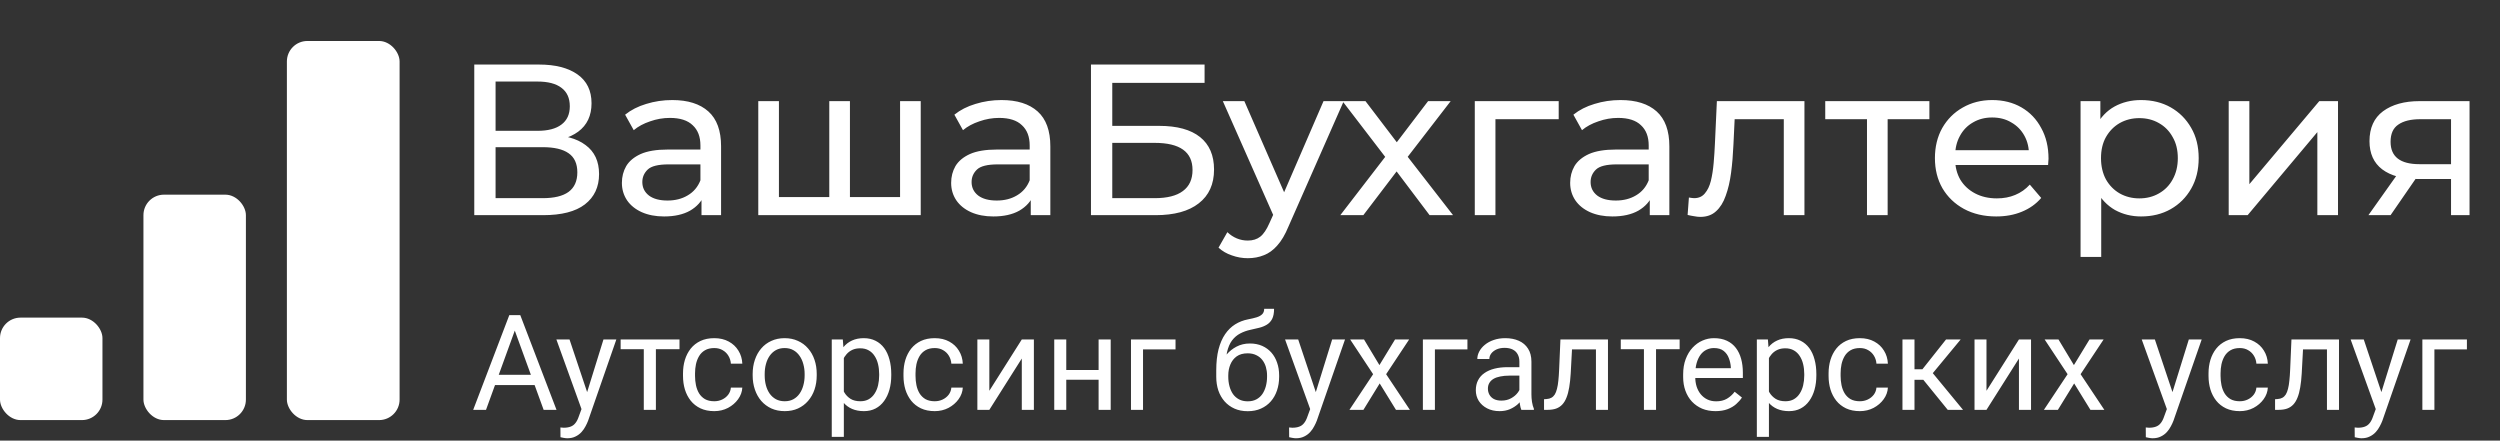
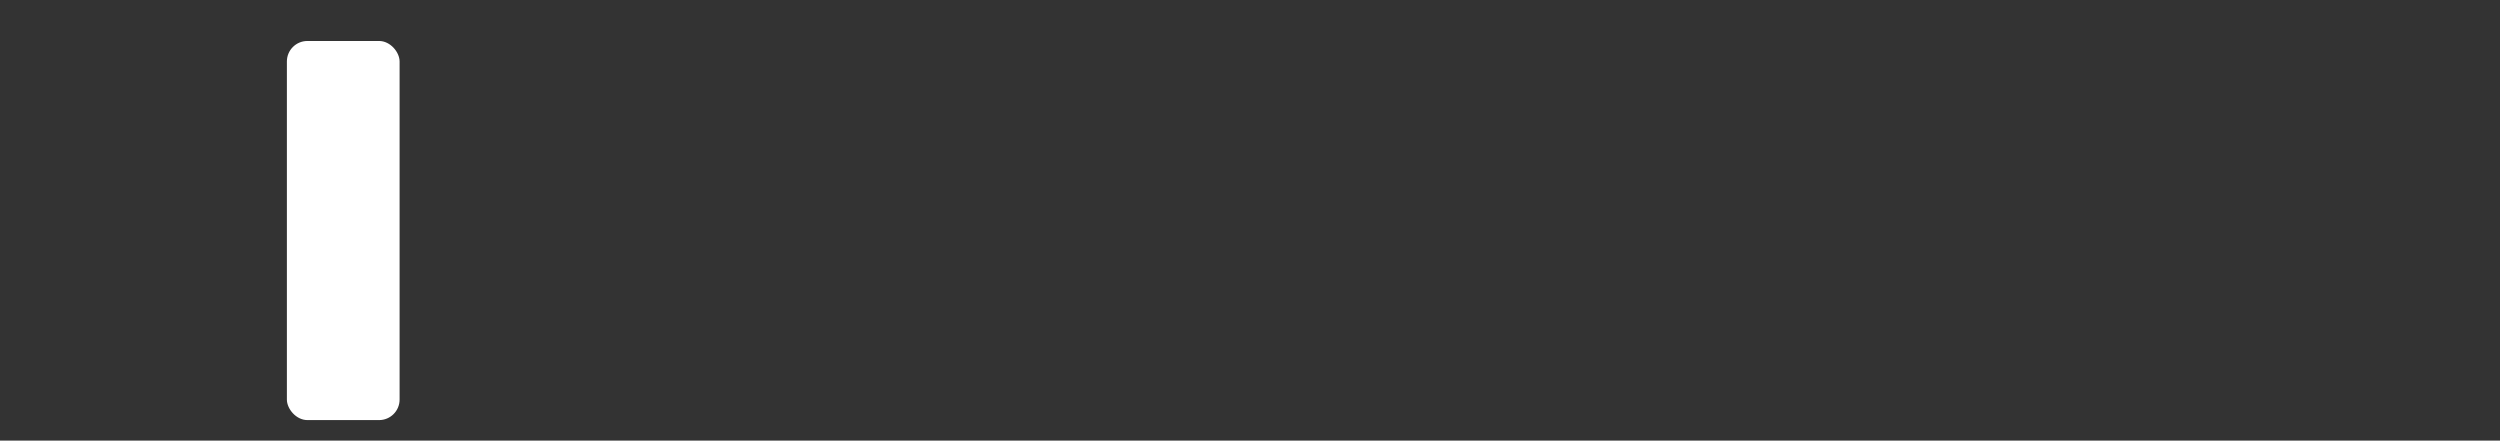
<svg xmlns="http://www.w3.org/2000/svg" width="244" height="43" viewBox="0 0 244 43" fill="none">
  <rect x="0" y="0" width="244" height="43" fill="#333333" stroke="none" />
-   <path d="M46.289 21V6.3H52.61C54.206 6.3 55.459 6.622 56.369 7.266C57.279 7.91 57.734 8.848 57.734 10.08C57.734 11.284 57.3 12.208 56.432 12.852C55.564 13.482 54.423 13.797 53.009 13.797L53.387 13.167C55.025 13.167 56.278 13.496 57.146 14.154C58.028 14.798 58.469 15.743 58.469 16.989C58.469 18.249 58.007 19.236 57.083 19.95C56.173 20.65 54.815 21 53.009 21H46.289ZM48.368 19.341H52.967C54.087 19.341 54.927 19.138 55.487 18.732C56.061 18.312 56.348 17.675 56.348 16.821C56.348 15.967 56.061 15.344 55.487 14.952C54.927 14.56 54.087 14.364 52.967 14.364H48.368V19.341ZM48.368 12.768H52.463C53.485 12.768 54.262 12.565 54.794 12.159C55.34 11.753 55.613 11.158 55.613 10.374C55.613 9.576 55.34 8.974 54.794 8.568C54.262 8.162 53.485 7.959 52.463 7.959H48.368V12.768ZM68.466 21V18.648L68.362 18.207V14.196C68.362 13.342 68.109 12.684 67.606 12.222C67.115 11.746 66.374 11.508 65.379 11.508C64.722 11.508 64.078 11.62 63.447 11.844C62.818 12.054 62.285 12.341 61.852 12.705L61.011 11.193C61.586 10.731 62.272 10.381 63.069 10.143C63.882 9.891 64.728 9.765 65.611 9.765C67.136 9.765 68.312 10.136 69.138 10.878C69.965 11.62 70.377 12.754 70.377 14.28V21H68.466ZM64.812 21.126C63.986 21.126 63.258 20.986 62.629 20.706C62.013 20.426 61.536 20.041 61.2 19.551C60.864 19.047 60.697 18.48 60.697 17.85C60.697 17.248 60.837 16.702 61.117 16.212C61.41 15.722 61.88 15.33 62.523 15.036C63.181 14.742 64.064 14.595 65.169 14.595H68.698V16.044H65.254C64.246 16.044 63.566 16.212 63.217 16.548C62.867 16.884 62.691 17.29 62.691 17.766C62.691 18.312 62.908 18.753 63.343 19.089C63.776 19.411 64.379 19.572 65.148 19.572C65.904 19.572 66.562 19.404 67.123 19.068C67.697 18.732 68.109 18.242 68.362 17.598L68.76 18.984C68.495 19.642 68.025 20.167 67.353 20.559C66.681 20.937 65.835 21.126 64.812 21.126ZM81.4 19.236L80.938 19.761V9.87H82.954V19.761L82.45 19.236H88.33L87.847 19.761V9.87H89.863V21H74.008V9.87H76.024V19.761L75.541 19.236H81.4ZM100.602 21V18.648L100.497 18.207V14.196C100.497 13.342 100.245 12.684 99.741 12.222C99.251 11.746 98.509 11.508 97.515 11.508C96.857 11.508 96.213 11.62 95.583 11.844C94.953 12.054 94.421 12.341 93.987 12.705L93.147 11.193C93.721 10.731 94.407 10.381 95.205 10.143C96.017 9.891 96.864 9.765 97.746 9.765C99.272 9.765 100.448 10.136 101.274 10.878C102.1 11.62 102.513 12.754 102.513 14.28V21H100.602ZM96.948 21.126C96.122 21.126 95.394 20.986 94.764 20.706C94.148 20.426 93.672 20.041 93.336 19.551C93 19.047 92.832 18.48 92.832 17.85C92.832 17.248 92.972 16.702 93.252 16.212C93.546 15.722 94.015 15.33 94.659 15.036C95.317 14.742 96.199 14.595 97.305 14.595H100.833V16.044H97.389C96.381 16.044 95.702 16.212 95.352 16.548C95.002 16.884 94.827 17.29 94.827 17.766C94.827 18.312 95.044 18.753 95.478 19.089C95.912 19.411 96.514 19.572 97.284 19.572C98.04 19.572 98.698 19.404 99.258 19.068C99.832 18.732 100.245 18.242 100.497 17.598L100.896 18.984C100.63 19.642 100.161 20.167 99.489 20.559C98.817 20.937 97.97 21.126 96.948 21.126ZM106.479 21V6.3H117.567V8.085H108.558V12.285H113.136C114.886 12.285 116.216 12.649 117.126 13.377C118.036 14.105 118.491 15.162 118.491 16.548C118.491 17.976 117.994 19.075 117 19.845C116.02 20.615 114.613 21 112.779 21H106.479ZM108.558 19.341H112.695C113.913 19.341 114.83 19.11 115.446 18.648C116.076 18.186 116.391 17.5 116.391 16.59C116.391 14.826 115.159 13.944 112.695 13.944H108.558V19.341ZM121.784 25.2C121.252 25.2 120.734 25.109 120.23 24.927C119.726 24.759 119.292 24.507 118.928 24.171L119.789 22.659C120.069 22.925 120.377 23.128 120.713 23.268C121.049 23.408 121.406 23.478 121.784 23.478C122.274 23.478 122.68 23.352 123.002 23.1C123.324 22.848 123.625 22.4 123.905 21.756L124.598 20.223L124.808 19.971L129.176 9.87H131.15L125.753 22.113C125.431 22.897 125.067 23.513 124.661 23.961C124.269 24.409 123.835 24.724 123.359 24.906C122.883 25.102 122.358 25.2 121.784 25.2ZM124.43 21.357L119.348 9.87H121.448L125.774 19.782L124.43 21.357ZM130.814 21L135.602 14.784L135.581 15.813L131.024 9.87H133.271L136.757 14.448H135.896L139.382 9.87H141.587L136.967 15.855L136.988 14.784L141.818 21H139.529L135.854 16.128L136.673 16.254L133.061 21H130.814ZM143.939 21V9.87H152.129V11.634H145.472L145.955 11.172V21H143.939ZM161.018 21V18.648L160.913 18.207V14.196C160.913 13.342 160.661 12.684 160.157 12.222C159.667 11.746 158.925 11.508 157.931 11.508C157.273 11.508 156.629 11.62 155.999 11.844C155.369 12.054 154.837 12.341 154.403 12.705L153.563 11.193C154.137 10.731 154.823 10.381 155.621 10.143C156.433 9.891 157.28 9.765 158.162 9.765C159.688 9.765 160.864 10.136 161.69 10.878C162.516 11.62 162.929 12.754 162.929 14.28V21H161.018ZM157.364 21.126C156.538 21.126 155.81 20.986 155.18 20.706C154.564 20.426 154.088 20.041 153.752 19.551C153.416 19.047 153.248 18.48 153.248 17.85C153.248 17.248 153.388 16.702 153.668 16.212C153.962 15.722 154.431 15.33 155.075 15.036C155.733 14.742 156.615 14.595 157.721 14.595H161.249V16.044H157.805C156.797 16.044 156.118 16.212 155.768 16.548C155.418 16.884 155.243 17.29 155.243 17.766C155.243 18.312 155.46 18.753 155.894 19.089C156.328 19.411 156.93 19.572 157.7 19.572C158.456 19.572 159.114 19.404 159.674 19.068C160.248 18.732 160.661 18.242 160.913 17.598L161.312 18.984C161.046 19.642 160.577 20.167 159.905 20.559C159.233 20.937 158.386 21.126 157.364 21.126ZM164.711 20.979L164.837 19.278C164.935 19.292 165.026 19.306 165.11 19.32C165.194 19.334 165.271 19.341 165.341 19.341C165.789 19.341 166.139 19.187 166.391 18.879C166.657 18.571 166.853 18.165 166.979 17.661C167.105 17.143 167.196 16.562 167.252 15.918C167.308 15.274 167.35 14.63 167.378 13.986L167.567 9.87H176.114V21H174.098V11.046L174.581 11.634H168.869L169.331 11.025L169.184 14.112C169.142 15.092 169.065 16.009 168.953 16.863C168.841 17.717 168.666 18.466 168.428 19.11C168.204 19.754 167.889 20.258 167.483 20.622C167.091 20.986 166.58 21.168 165.95 21.168C165.768 21.168 165.572 21.147 165.362 21.105C165.166 21.077 164.949 21.035 164.711 20.979ZM182.218 21V11.109L182.722 11.634H178.144V9.87H188.308V11.634H183.751L184.234 11.109V21H182.218ZM194.833 21.126C193.643 21.126 192.593 20.881 191.683 20.391C190.787 19.901 190.087 19.229 189.583 18.375C189.093 17.521 188.848 16.541 188.848 15.435C188.848 14.329 189.086 13.349 189.562 12.495C190.052 11.641 190.717 10.976 191.557 10.5C192.411 10.01 193.37 9.765 194.434 9.765C195.512 9.765 196.464 10.003 197.29 10.479C198.116 10.955 198.76 11.627 199.222 12.495C199.698 13.349 199.936 14.35 199.936 15.498C199.936 15.582 199.929 15.68 199.915 15.792C199.915 15.904 199.908 16.009 199.894 16.107H190.423V14.658H198.844L198.025 15.162C198.039 14.448 197.892 13.811 197.584 13.251C197.276 12.691 196.849 12.257 196.303 11.949C195.771 11.627 195.148 11.466 194.434 11.466C193.734 11.466 193.111 11.627 192.565 11.949C192.019 12.257 191.592 12.698 191.284 13.272C190.976 13.832 190.822 14.476 190.822 15.204V15.54C190.822 16.282 190.99 16.947 191.326 17.535C191.676 18.109 192.159 18.557 192.775 18.879C193.391 19.201 194.098 19.362 194.896 19.362C195.554 19.362 196.149 19.25 196.681 19.026C197.227 18.802 197.703 18.466 198.109 18.018L199.222 19.32C198.718 19.908 198.088 20.356 197.332 20.664C196.59 20.972 195.757 21.126 194.833 21.126ZM208.964 21.126C208.04 21.126 207.193 20.916 206.423 20.496C205.667 20.062 205.058 19.425 204.596 18.585C204.148 17.745 203.924 16.695 203.924 15.435C203.924 14.175 204.141 13.125 204.575 12.285C205.023 11.445 205.625 10.815 206.381 10.395C207.151 9.975 208.012 9.765 208.964 9.765C210.056 9.765 211.022 10.003 211.862 10.479C212.702 10.955 213.367 11.62 213.857 12.474C214.347 13.314 214.592 14.301 214.592 15.435C214.592 16.569 214.347 17.563 213.857 18.417C213.367 19.271 212.702 19.936 211.862 20.412C211.022 20.888 210.056 21.126 208.964 21.126ZM203.063 25.074V9.87H204.995V12.873L204.869 15.456L205.079 18.039V25.074H203.063ZM208.796 19.362C209.51 19.362 210.147 19.201 210.707 18.879C211.281 18.557 211.729 18.102 212.051 17.514C212.387 16.912 212.555 16.219 212.555 15.435C212.555 14.637 212.387 13.951 212.051 13.377C211.729 12.789 211.281 12.334 210.707 12.012C210.147 11.69 209.51 11.529 208.796 11.529C208.096 11.529 207.459 11.69 206.885 12.012C206.325 12.334 205.877 12.789 205.541 13.377C205.219 13.951 205.058 14.637 205.058 15.435C205.058 16.219 205.219 16.912 205.541 17.514C205.877 18.102 206.325 18.557 206.885 18.879C207.459 19.201 208.096 19.362 208.796 19.362ZM217.521 21V9.87H219.537V17.976L226.362 9.87H228.189V21H226.173V12.894L219.369 21H217.521ZM239.221 21V17.094L239.536 17.472H235.987C234.503 17.472 233.341 17.157 232.501 16.527C231.675 15.897 231.262 14.98 231.262 13.776C231.262 12.488 231.703 11.515 232.585 10.857C233.481 10.199 234.671 9.87 236.155 9.87H241.027V21H239.221ZM231.157 21L234.181 16.737H236.26L233.32 21H231.157ZM239.221 16.464V11.067L239.536 11.634H236.218C235.294 11.634 234.58 11.809 234.076 12.159C233.572 12.495 233.32 13.055 233.32 13.839C233.32 15.295 234.258 16.023 236.134 16.023H239.536L239.221 16.464Z" fill="white" />
-   <path d="M50.494 31.577L47.435 40H46.184L49.707 30.758H50.513L50.494 31.577ZM53.059 40L49.993 31.577L49.974 30.758H50.78L54.315 40H53.059ZM52.9 36.579V37.581H47.708V36.579H52.9ZM56.988 39.289L58.898 33.132H60.155L57.4 41.06C57.337 41.229 57.252 41.411 57.147 41.606C57.045 41.805 56.914 41.993 56.753 42.171C56.592 42.349 56.398 42.492 56.169 42.602C55.945 42.717 55.676 42.774 55.363 42.774C55.27 42.774 55.151 42.761 55.007 42.736C54.863 42.71 54.762 42.689 54.703 42.672L54.696 41.72C54.73 41.724 54.783 41.729 54.855 41.733C54.931 41.741 54.984 41.746 55.014 41.746C55.28 41.746 55.507 41.71 55.693 41.638C55.879 41.57 56.036 41.454 56.163 41.289C56.294 41.128 56.406 40.906 56.499 40.622L56.988 39.289ZM55.585 33.132L57.369 38.464L57.673 39.702L56.829 40.133L54.303 33.132H55.585ZM64.015 33.132V40H62.834V33.132H64.015ZM66.319 33.132V34.084H60.574V33.132H66.319ZM69.715 39.162C69.994 39.162 70.252 39.105 70.489 38.991C70.726 38.877 70.921 38.72 71.073 38.521C71.226 38.318 71.312 38.087 71.334 37.829H72.451C72.43 38.235 72.292 38.614 72.038 38.965C71.788 39.312 71.46 39.594 71.054 39.81C70.648 40.021 70.201 40.127 69.715 40.127C69.199 40.127 68.748 40.036 68.363 39.854C67.982 39.672 67.665 39.422 67.411 39.105C67.161 38.788 66.973 38.424 66.846 38.013C66.723 37.599 66.662 37.16 66.662 36.699V36.433C66.662 35.971 66.723 35.535 66.846 35.125C66.973 34.71 67.161 34.344 67.411 34.027C67.665 33.709 67.982 33.46 68.363 33.278C68.748 33.096 69.199 33.005 69.715 33.005C70.252 33.005 70.722 33.115 71.124 33.335C71.526 33.551 71.841 33.847 72.07 34.224C72.303 34.596 72.43 35.019 72.451 35.493H71.334C71.312 35.21 71.232 34.954 71.092 34.725C70.957 34.497 70.771 34.315 70.534 34.179C70.301 34.04 70.028 33.97 69.715 33.97C69.355 33.97 69.053 34.042 68.807 34.185C68.566 34.325 68.373 34.516 68.23 34.757C68.09 34.994 67.988 35.258 67.925 35.55C67.866 35.838 67.836 36.132 67.836 36.433V36.699C67.836 37 67.866 37.296 67.925 37.588C67.984 37.88 68.084 38.144 68.223 38.381C68.367 38.618 68.56 38.809 68.801 38.953C69.046 39.092 69.351 39.162 69.715 39.162ZM73.46 36.642V36.496C73.46 36.001 73.532 35.542 73.676 35.119C73.82 34.691 74.027 34.321 74.298 34.008C74.569 33.69 74.897 33.445 75.282 33.272C75.667 33.094 76.099 33.005 76.577 33.005C77.059 33.005 77.493 33.094 77.878 33.272C78.267 33.445 78.597 33.69 78.868 34.008C79.143 34.321 79.353 34.691 79.497 35.119C79.641 35.542 79.712 36.001 79.712 36.496V36.642C79.712 37.137 79.641 37.596 79.497 38.02C79.353 38.443 79.143 38.813 78.868 39.13C78.597 39.444 78.269 39.689 77.884 39.867C77.503 40.04 77.072 40.127 76.589 40.127C76.107 40.127 75.673 40.04 75.288 39.867C74.903 39.689 74.573 39.444 74.298 39.13C74.027 38.813 73.82 38.443 73.676 38.02C73.532 37.596 73.46 37.137 73.46 36.642ZM74.634 36.496V36.642C74.634 36.985 74.674 37.309 74.755 37.613C74.835 37.914 74.956 38.18 75.117 38.413C75.282 38.646 75.487 38.83 75.732 38.965C75.978 39.096 76.263 39.162 76.589 39.162C76.911 39.162 77.192 39.096 77.434 38.965C77.679 38.83 77.882 38.646 78.043 38.413C78.204 38.18 78.324 37.914 78.405 37.613C78.489 37.309 78.532 36.985 78.532 36.642V36.496C78.532 36.158 78.489 35.838 78.405 35.538C78.324 35.233 78.202 34.964 78.037 34.731C77.876 34.495 77.673 34.308 77.427 34.173C77.186 34.037 76.903 33.97 76.577 33.97C76.255 33.97 75.972 34.037 75.726 34.173C75.485 34.308 75.282 34.495 75.117 34.731C74.956 34.964 74.835 35.233 74.755 35.538C74.674 35.838 74.634 36.158 74.634 36.496ZM82.359 34.452V42.641H81.179V33.132H82.258L82.359 34.452ZM86.987 36.509V36.642C86.987 37.141 86.928 37.605 86.809 38.032C86.691 38.455 86.517 38.824 86.289 39.137C86.064 39.45 85.787 39.693 85.457 39.867C85.127 40.04 84.748 40.127 84.321 40.127C83.885 40.127 83.5 40.055 83.165 39.911C82.831 39.767 82.548 39.558 82.315 39.283C82.082 39.008 81.896 38.678 81.756 38.292C81.621 37.907 81.528 37.474 81.477 36.991V36.28C81.528 35.773 81.623 35.318 81.763 34.916C81.902 34.514 82.086 34.171 82.315 33.887C82.548 33.599 82.829 33.382 83.159 33.233C83.489 33.081 83.87 33.005 84.302 33.005C84.733 33.005 85.116 33.09 85.451 33.259C85.785 33.424 86.066 33.661 86.295 33.97C86.523 34.279 86.695 34.649 86.809 35.081C86.928 35.508 86.987 35.984 86.987 36.509ZM85.806 36.642V36.509C85.806 36.166 85.77 35.844 85.698 35.544C85.626 35.239 85.514 34.973 85.362 34.744C85.214 34.511 85.023 34.329 84.79 34.198C84.558 34.063 84.281 33.995 83.959 33.995C83.663 33.995 83.405 34.046 83.185 34.148C82.969 34.249 82.785 34.387 82.632 34.56C82.48 34.729 82.355 34.924 82.258 35.144C82.165 35.36 82.095 35.584 82.048 35.817V37.461C82.133 37.757 82.251 38.036 82.404 38.299C82.556 38.557 82.759 38.766 83.013 38.927C83.267 39.084 83.587 39.162 83.972 39.162C84.289 39.162 84.562 39.096 84.79 38.965C85.023 38.83 85.214 38.646 85.362 38.413C85.514 38.18 85.626 37.914 85.698 37.613C85.77 37.309 85.806 36.985 85.806 36.642ZM91.233 39.162C91.513 39.162 91.771 39.105 92.008 38.991C92.245 38.877 92.439 38.72 92.592 38.521C92.744 38.318 92.831 38.087 92.852 37.829H93.969C93.948 38.235 93.811 38.614 93.557 38.965C93.307 39.312 92.979 39.594 92.573 39.81C92.166 40.021 91.72 40.127 91.233 40.127C90.717 40.127 90.266 40.036 89.881 39.854C89.501 39.672 89.183 39.422 88.929 39.105C88.68 38.788 88.491 38.424 88.364 38.013C88.242 37.599 88.18 37.16 88.18 36.699V36.433C88.18 35.971 88.242 35.535 88.364 35.125C88.491 34.71 88.68 34.344 88.929 34.027C89.183 33.709 89.501 33.46 89.881 33.278C90.266 33.096 90.717 33.005 91.233 33.005C91.771 33.005 92.241 33.115 92.643 33.335C93.045 33.551 93.36 33.847 93.588 34.224C93.821 34.596 93.948 35.019 93.969 35.493H92.852C92.831 35.21 92.751 34.954 92.611 34.725C92.475 34.497 92.289 34.315 92.052 34.179C91.82 34.04 91.546 33.97 91.233 33.97C90.874 33.97 90.571 34.042 90.326 34.185C90.085 34.325 89.892 34.516 89.748 34.757C89.608 34.994 89.507 35.258 89.443 35.55C89.384 35.838 89.355 36.132 89.355 36.433V36.699C89.355 37 89.384 37.296 89.443 37.588C89.503 37.88 89.602 38.144 89.742 38.381C89.886 38.618 90.078 38.809 90.319 38.953C90.565 39.092 90.87 39.162 91.233 39.162ZM96.559 38.14L99.727 33.132H100.907V40H99.727V34.992L96.559 40H95.391V33.132H96.559V38.14ZM107.452 36.109V37.061H103.821V36.109H107.452ZM104.068 33.132V40H102.894V33.132H104.068ZM108.404 33.132V40H107.223V33.132H108.404ZM114.732 33.132V34.103H111.559V40H110.384V33.132H114.732ZM123.384 30.142H124.349C124.349 30.557 124.286 30.887 124.159 31.132C124.032 31.373 123.858 31.56 123.638 31.691C123.422 31.822 123.177 31.922 122.902 31.989C122.631 32.057 122.35 32.123 122.058 32.186C121.694 32.262 121.355 32.383 121.042 32.548C120.733 32.709 120.466 32.937 120.242 33.233C120.022 33.53 119.859 33.915 119.753 34.389C119.652 34.863 119.624 35.449 119.671 36.147V36.731H118.706V36.147C118.706 35.364 118.78 34.681 118.928 34.097C119.081 33.513 119.294 33.02 119.569 32.618C119.844 32.216 120.17 31.896 120.547 31.659C120.928 31.422 121.347 31.259 121.804 31.17C122.134 31.107 122.417 31.039 122.654 30.967C122.891 30.891 123.071 30.79 123.194 30.663C123.321 30.536 123.384 30.362 123.384 30.142ZM121.994 33.525C122.443 33.525 122.843 33.604 123.194 33.76C123.545 33.917 123.843 34.135 124.089 34.414C124.334 34.693 124.521 35.023 124.647 35.404C124.779 35.781 124.844 36.191 124.844 36.636V36.775C124.844 37.254 124.774 37.698 124.635 38.108C124.499 38.515 124.298 38.87 124.032 39.175C123.769 39.475 123.448 39.71 123.067 39.879C122.69 40.049 122.261 40.133 121.778 40.133C121.296 40.133 120.864 40.049 120.483 39.879C120.107 39.71 119.785 39.475 119.519 39.175C119.252 38.87 119.049 38.515 118.909 38.108C118.774 37.698 118.706 37.254 118.706 36.775V36.636C118.706 36.53 118.725 36.426 118.763 36.325C118.801 36.223 118.848 36.12 118.903 36.014C118.962 35.908 119.015 35.796 119.062 35.677C119.218 35.296 119.432 34.943 119.703 34.617C119.978 34.291 120.306 34.029 120.687 33.83C121.072 33.627 121.507 33.525 121.994 33.525ZM121.766 34.484C121.334 34.484 120.979 34.583 120.699 34.782C120.424 34.981 120.219 35.246 120.083 35.576C119.948 35.901 119.88 36.255 119.88 36.636V36.775C119.88 37.097 119.918 37.402 119.995 37.69C120.071 37.977 120.185 38.233 120.337 38.458C120.494 38.678 120.691 38.851 120.928 38.978C121.169 39.105 121.452 39.169 121.778 39.169C122.104 39.169 122.386 39.105 122.623 38.978C122.86 38.851 123.054 38.678 123.207 38.458C123.359 38.233 123.473 37.977 123.549 37.69C123.625 37.402 123.664 37.097 123.664 36.775V36.636C123.664 36.348 123.625 36.075 123.549 35.817C123.473 35.559 123.357 35.33 123.2 35.131C123.048 34.932 122.851 34.776 122.61 34.662C122.373 34.543 122.091 34.484 121.766 34.484ZM128.107 39.289L130.018 33.132H131.274L128.52 41.06C128.456 41.229 128.371 41.411 128.266 41.606C128.164 41.805 128.033 41.993 127.872 42.171C127.711 42.349 127.517 42.492 127.288 42.602C127.064 42.717 126.795 42.774 126.482 42.774C126.389 42.774 126.27 42.761 126.126 42.736C125.983 42.71 125.881 42.689 125.822 42.672L125.815 41.72C125.849 41.724 125.902 41.729 125.974 41.733C126.05 41.741 126.103 41.746 126.133 41.746C126.399 41.746 126.626 41.71 126.812 41.638C126.998 41.57 127.155 41.454 127.282 41.289C127.413 41.128 127.525 40.906 127.618 40.622L128.107 39.289ZM126.704 33.132L128.488 38.464L128.792 39.702L127.948 40.133L125.422 33.132H126.704ZM133.128 33.132L134.632 35.633L136.156 33.132H137.533L135.286 36.522L137.603 40H136.245L134.658 37.423L133.071 40H131.706L134.017 36.522L131.776 33.132H133.128ZM143.221 33.132V34.103H140.047V40H138.873V33.132H143.221ZM148.292 38.826V35.29C148.292 35.019 148.237 34.784 148.127 34.585C148.022 34.382 147.861 34.226 147.645 34.116C147.429 34.006 147.163 33.951 146.845 33.951C146.549 33.951 146.289 34.002 146.064 34.103C145.844 34.205 145.671 34.338 145.544 34.503C145.421 34.668 145.36 34.846 145.36 35.036H144.186C144.186 34.791 144.249 34.547 144.376 34.306C144.503 34.065 144.685 33.847 144.922 33.652C145.163 33.453 145.451 33.297 145.785 33.183C146.124 33.064 146.5 33.005 146.915 33.005C147.414 33.005 147.854 33.09 148.235 33.259C148.62 33.428 148.921 33.684 149.137 34.027C149.357 34.365 149.467 34.791 149.467 35.303V38.502C149.467 38.73 149.486 38.974 149.524 39.232C149.566 39.49 149.628 39.712 149.708 39.898V40H148.483C148.424 39.865 148.377 39.685 148.343 39.46C148.309 39.232 148.292 39.02 148.292 38.826ZM148.496 35.836L148.508 36.661H147.321C146.987 36.661 146.689 36.689 146.426 36.744C146.164 36.794 145.944 36.873 145.766 36.978C145.588 37.084 145.453 37.218 145.36 37.378C145.267 37.535 145.22 37.719 145.22 37.931C145.22 38.147 145.269 38.343 145.366 38.521C145.464 38.699 145.61 38.84 145.804 38.946C146.003 39.048 146.246 39.099 146.534 39.099C146.894 39.099 147.211 39.023 147.486 38.87C147.761 38.718 147.979 38.532 148.14 38.312C148.305 38.092 148.394 37.878 148.407 37.67L148.908 38.235C148.879 38.413 148.798 38.61 148.667 38.826C148.536 39.041 148.36 39.249 148.14 39.448C147.924 39.642 147.666 39.805 147.366 39.937C147.069 40.063 146.735 40.127 146.363 40.127C145.897 40.127 145.489 40.036 145.138 39.854C144.791 39.672 144.52 39.429 144.325 39.124C144.135 38.815 144.04 38.47 144.04 38.089C144.04 37.721 144.111 37.398 144.255 37.118C144.399 36.835 144.607 36.6 144.877 36.414C145.148 36.223 145.474 36.079 145.855 35.982C146.236 35.885 146.661 35.836 147.131 35.836H148.496ZM155.903 33.132V34.103H152.583V33.132H155.903ZM156.938 33.132V40H155.764V33.132H156.938ZM152.298 33.132H153.479L153.301 36.445C153.271 36.957 153.222 37.41 153.155 37.804C153.091 38.193 153.002 38.527 152.888 38.807C152.778 39.086 152.639 39.315 152.469 39.492C152.304 39.666 152.105 39.795 151.873 39.879C151.64 39.96 151.371 40 151.066 40H150.698V38.965L150.952 38.946C151.134 38.934 151.289 38.891 151.416 38.819C151.547 38.747 151.657 38.642 151.746 38.502C151.834 38.358 151.906 38.174 151.961 37.95C152.021 37.725 152.065 37.459 152.095 37.15C152.129 36.841 152.154 36.481 152.171 36.071L152.298 33.132ZM161.629 33.132V40H160.448V33.132H161.629ZM163.933 33.132V34.084H158.188V33.132H163.933ZM167.431 40.127C166.952 40.127 166.519 40.047 166.129 39.886C165.744 39.721 165.412 39.49 165.133 39.194C164.858 38.898 164.646 38.546 164.498 38.14C164.35 37.734 164.276 37.29 164.276 36.807V36.541C164.276 35.982 164.358 35.485 164.523 35.049C164.688 34.609 164.913 34.236 165.196 33.932C165.48 33.627 165.801 33.396 166.161 33.24C166.521 33.083 166.893 33.005 167.278 33.005C167.769 33.005 168.192 33.09 168.548 33.259C168.908 33.428 169.202 33.665 169.43 33.97C169.659 34.27 169.828 34.626 169.938 35.036C170.048 35.442 170.103 35.887 170.103 36.369V36.896H164.974V35.938H168.929V35.849C168.912 35.544 168.848 35.248 168.738 34.96C168.632 34.672 168.463 34.435 168.23 34.249C167.998 34.063 167.68 33.97 167.278 33.97C167.012 33.97 166.766 34.027 166.542 34.141C166.318 34.251 166.125 34.416 165.964 34.636C165.804 34.856 165.679 35.125 165.59 35.442C165.501 35.76 165.457 36.126 165.457 36.541V36.807C165.457 37.133 165.501 37.44 165.59 37.727C165.683 38.011 165.816 38.261 165.99 38.477C166.167 38.692 166.381 38.862 166.631 38.984C166.885 39.107 167.173 39.169 167.494 39.169C167.909 39.169 168.26 39.084 168.548 38.915C168.836 38.745 169.087 38.519 169.303 38.235L170.014 38.8C169.866 39.025 169.678 39.238 169.449 39.441C169.221 39.645 168.939 39.81 168.605 39.937C168.275 40.063 167.883 40.127 167.431 40.127ZM172.648 34.452V42.641H171.468V33.132H172.547L172.648 34.452ZM177.276 36.509V36.642C177.276 37.141 177.217 37.605 177.098 38.032C176.98 38.455 176.806 38.824 176.578 39.137C176.353 39.45 176.076 39.693 175.746 39.867C175.416 40.04 175.037 40.127 174.61 40.127C174.174 40.127 173.789 40.055 173.455 39.911C173.12 39.767 172.837 39.558 172.604 39.283C172.371 39.008 172.185 38.678 172.045 38.292C171.91 37.907 171.817 37.474 171.766 36.991V36.28C171.817 35.773 171.912 35.318 172.052 34.916C172.191 34.514 172.375 34.171 172.604 33.887C172.837 33.599 173.118 33.382 173.448 33.233C173.778 33.081 174.159 33.005 174.591 33.005C175.022 33.005 175.405 33.09 175.74 33.259C176.074 33.424 176.355 33.661 176.584 33.97C176.812 34.279 176.984 34.649 177.098 35.081C177.217 35.508 177.276 35.984 177.276 36.509ZM176.095 36.642V36.509C176.095 36.166 176.059 35.844 175.987 35.544C175.915 35.239 175.803 34.973 175.651 34.744C175.503 34.511 175.312 34.329 175.08 34.198C174.847 34.063 174.57 33.995 174.248 33.995C173.952 33.995 173.694 34.046 173.474 34.148C173.258 34.249 173.074 34.387 172.921 34.56C172.769 34.729 172.644 34.924 172.547 35.144C172.454 35.36 172.384 35.584 172.337 35.817V37.461C172.422 37.757 172.541 38.036 172.693 38.299C172.845 38.557 173.048 38.766 173.302 38.927C173.556 39.084 173.876 39.162 174.261 39.162C174.578 39.162 174.851 39.096 175.08 38.965C175.312 38.83 175.503 38.646 175.651 38.413C175.803 38.18 175.915 37.914 175.987 37.613C176.059 37.309 176.095 36.985 176.095 36.642ZM181.522 39.162C181.802 39.162 182.06 39.105 182.297 38.991C182.534 38.877 182.729 38.72 182.881 38.521C183.033 38.318 183.12 38.087 183.141 37.829H184.258C184.237 38.235 184.1 38.614 183.846 38.965C183.596 39.312 183.268 39.594 182.862 39.81C182.456 40.021 182.009 40.127 181.522 40.127C181.006 40.127 180.556 40.036 180.17 39.854C179.79 39.672 179.472 39.422 179.218 39.105C178.969 38.788 178.78 38.424 178.653 38.013C178.531 37.599 178.469 37.16 178.469 36.699V36.433C178.469 35.971 178.531 35.535 178.653 35.125C178.78 34.71 178.969 34.344 179.218 34.027C179.472 33.709 179.79 33.46 180.17 33.278C180.556 33.096 181.006 33.005 181.522 33.005C182.06 33.005 182.53 33.115 182.932 33.335C183.334 33.551 183.649 33.847 183.877 34.224C184.11 34.596 184.237 35.019 184.258 35.493H183.141C183.12 35.21 183.04 34.954 182.9 34.725C182.764 34.497 182.578 34.315 182.341 34.179C182.109 34.04 181.836 33.97 181.522 33.97C181.163 33.97 180.86 34.042 180.615 34.185C180.374 34.325 180.181 34.516 180.037 34.757C179.897 34.994 179.796 35.258 179.732 35.55C179.673 35.838 179.644 36.132 179.644 36.433V36.699C179.644 37 179.673 37.296 179.732 37.588C179.792 37.88 179.891 38.144 180.031 38.381C180.175 38.618 180.367 38.809 180.608 38.953C180.854 39.092 181.159 39.162 181.522 39.162ZM186.854 33.132V40H185.68V33.132H186.854ZM191.361 33.132L188.105 37.067H186.461L186.283 36.039H187.629L189.933 33.132H191.361ZM190.098 40L187.572 36.89L188.327 36.039L191.59 40H190.098ZM193.881 38.14L197.049 33.132H198.229V40H197.049V34.992L193.881 40H192.713V33.132H193.881V38.14ZM200.908 33.132L202.413 35.633L203.936 33.132H205.313L203.066 36.522L205.383 40H204.025L202.438 37.423L200.851 40H199.486L201.797 36.522L199.556 33.132H200.908ZM211.718 39.289L213.629 33.132H214.886L212.131 41.06C212.067 41.229 211.983 41.411 211.877 41.606C211.775 41.805 211.644 41.993 211.483 42.171C211.323 42.349 211.128 42.492 210.899 42.602C210.675 42.717 210.406 42.774 210.093 42.774C210 42.774 209.882 42.761 209.738 42.736C209.594 42.71 209.492 42.689 209.433 42.672L209.427 41.72C209.461 41.724 209.514 41.729 209.585 41.733C209.662 41.741 209.715 41.746 209.744 41.746C210.011 41.746 210.237 41.71 210.423 41.638C210.61 41.57 210.766 41.454 210.893 41.289C211.024 41.128 211.136 40.906 211.229 40.622L211.718 39.289ZM210.315 33.132L212.099 38.464L212.404 39.702L211.56 40.133L209.033 33.132H210.315ZM218.605 39.162C218.885 39.162 219.143 39.105 219.38 38.991C219.617 38.877 219.812 38.72 219.964 38.521C220.116 38.318 220.203 38.087 220.224 37.829H221.341C221.32 38.235 221.183 38.614 220.929 38.965C220.679 39.312 220.351 39.594 219.945 39.81C219.539 40.021 219.092 40.127 218.605 40.127C218.089 40.127 217.639 40.036 217.253 39.854C216.873 39.672 216.555 39.422 216.301 39.105C216.052 38.788 215.863 38.424 215.736 38.013C215.614 37.599 215.552 37.16 215.552 36.699V36.433C215.552 35.971 215.614 35.535 215.736 35.125C215.863 34.71 216.052 34.344 216.301 34.027C216.555 33.709 216.873 33.46 217.253 33.278C217.639 33.096 218.089 33.005 218.605 33.005C219.143 33.005 219.613 33.115 220.015 33.335C220.417 33.551 220.732 33.847 220.96 34.224C221.193 34.596 221.32 35.019 221.341 35.493H220.224C220.203 35.21 220.123 34.954 219.983 34.725C219.847 34.497 219.661 34.315 219.424 34.179C219.192 34.04 218.919 33.97 218.605 33.97C218.246 33.97 217.943 34.042 217.698 34.185C217.457 34.325 217.264 34.516 217.12 34.757C216.98 34.994 216.879 35.258 216.815 35.55C216.756 35.838 216.727 36.132 216.727 36.433V36.699C216.727 37 216.756 37.296 216.815 37.588C216.875 37.88 216.974 38.144 217.114 38.381C217.258 38.618 217.45 38.809 217.691 38.953C217.937 39.092 218.242 39.162 218.605 39.162ZM227.251 33.132V34.103H223.931V33.132H227.251ZM228.286 33.132V40H227.111V33.132H228.286ZM223.646 33.132H224.826L224.648 36.445C224.619 36.957 224.57 37.41 224.502 37.804C224.439 38.193 224.35 38.527 224.236 38.807C224.126 39.086 223.986 39.315 223.817 39.492C223.652 39.666 223.453 39.795 223.22 39.879C222.987 39.96 222.719 40 222.414 40H222.046V38.965L222.3 38.946C222.482 38.934 222.636 38.891 222.763 38.819C222.894 38.747 223.004 38.642 223.093 38.502C223.182 38.358 223.254 38.174 223.309 37.95C223.368 37.725 223.413 37.459 223.442 37.15C223.476 36.841 223.502 36.481 223.519 36.071L223.646 33.132ZM232.107 39.289L234.018 33.132H235.274L232.52 41.06C232.456 41.229 232.371 41.411 232.266 41.606C232.164 41.805 232.033 41.993 231.872 42.171C231.711 42.349 231.517 42.492 231.288 42.602C231.064 42.717 230.795 42.774 230.482 42.774C230.389 42.774 230.27 42.761 230.126 42.736C229.983 42.71 229.881 42.689 229.822 42.672L229.815 41.72C229.849 41.724 229.902 41.729 229.974 41.733C230.05 41.741 230.103 41.746 230.133 41.746C230.399 41.746 230.626 41.71 230.812 41.638C230.998 41.57 231.155 41.454 231.282 41.289C231.413 41.128 231.525 40.906 231.618 40.622L232.107 39.289ZM230.704 33.132L232.488 38.464L232.792 39.702L231.948 40.133L229.422 33.132H230.704ZM240.771 33.132V34.103H237.598V40H236.423V33.132H240.771Z" fill="white" />
-   <rect y="31" width="10" height="10" rx="2" fill="white" />
-   <rect x="14" y="19" width="10" height="22" rx="2" fill="white" />
  <rect x="28" y="4" width="11" height="37" rx="2" fill="white" />
</svg>